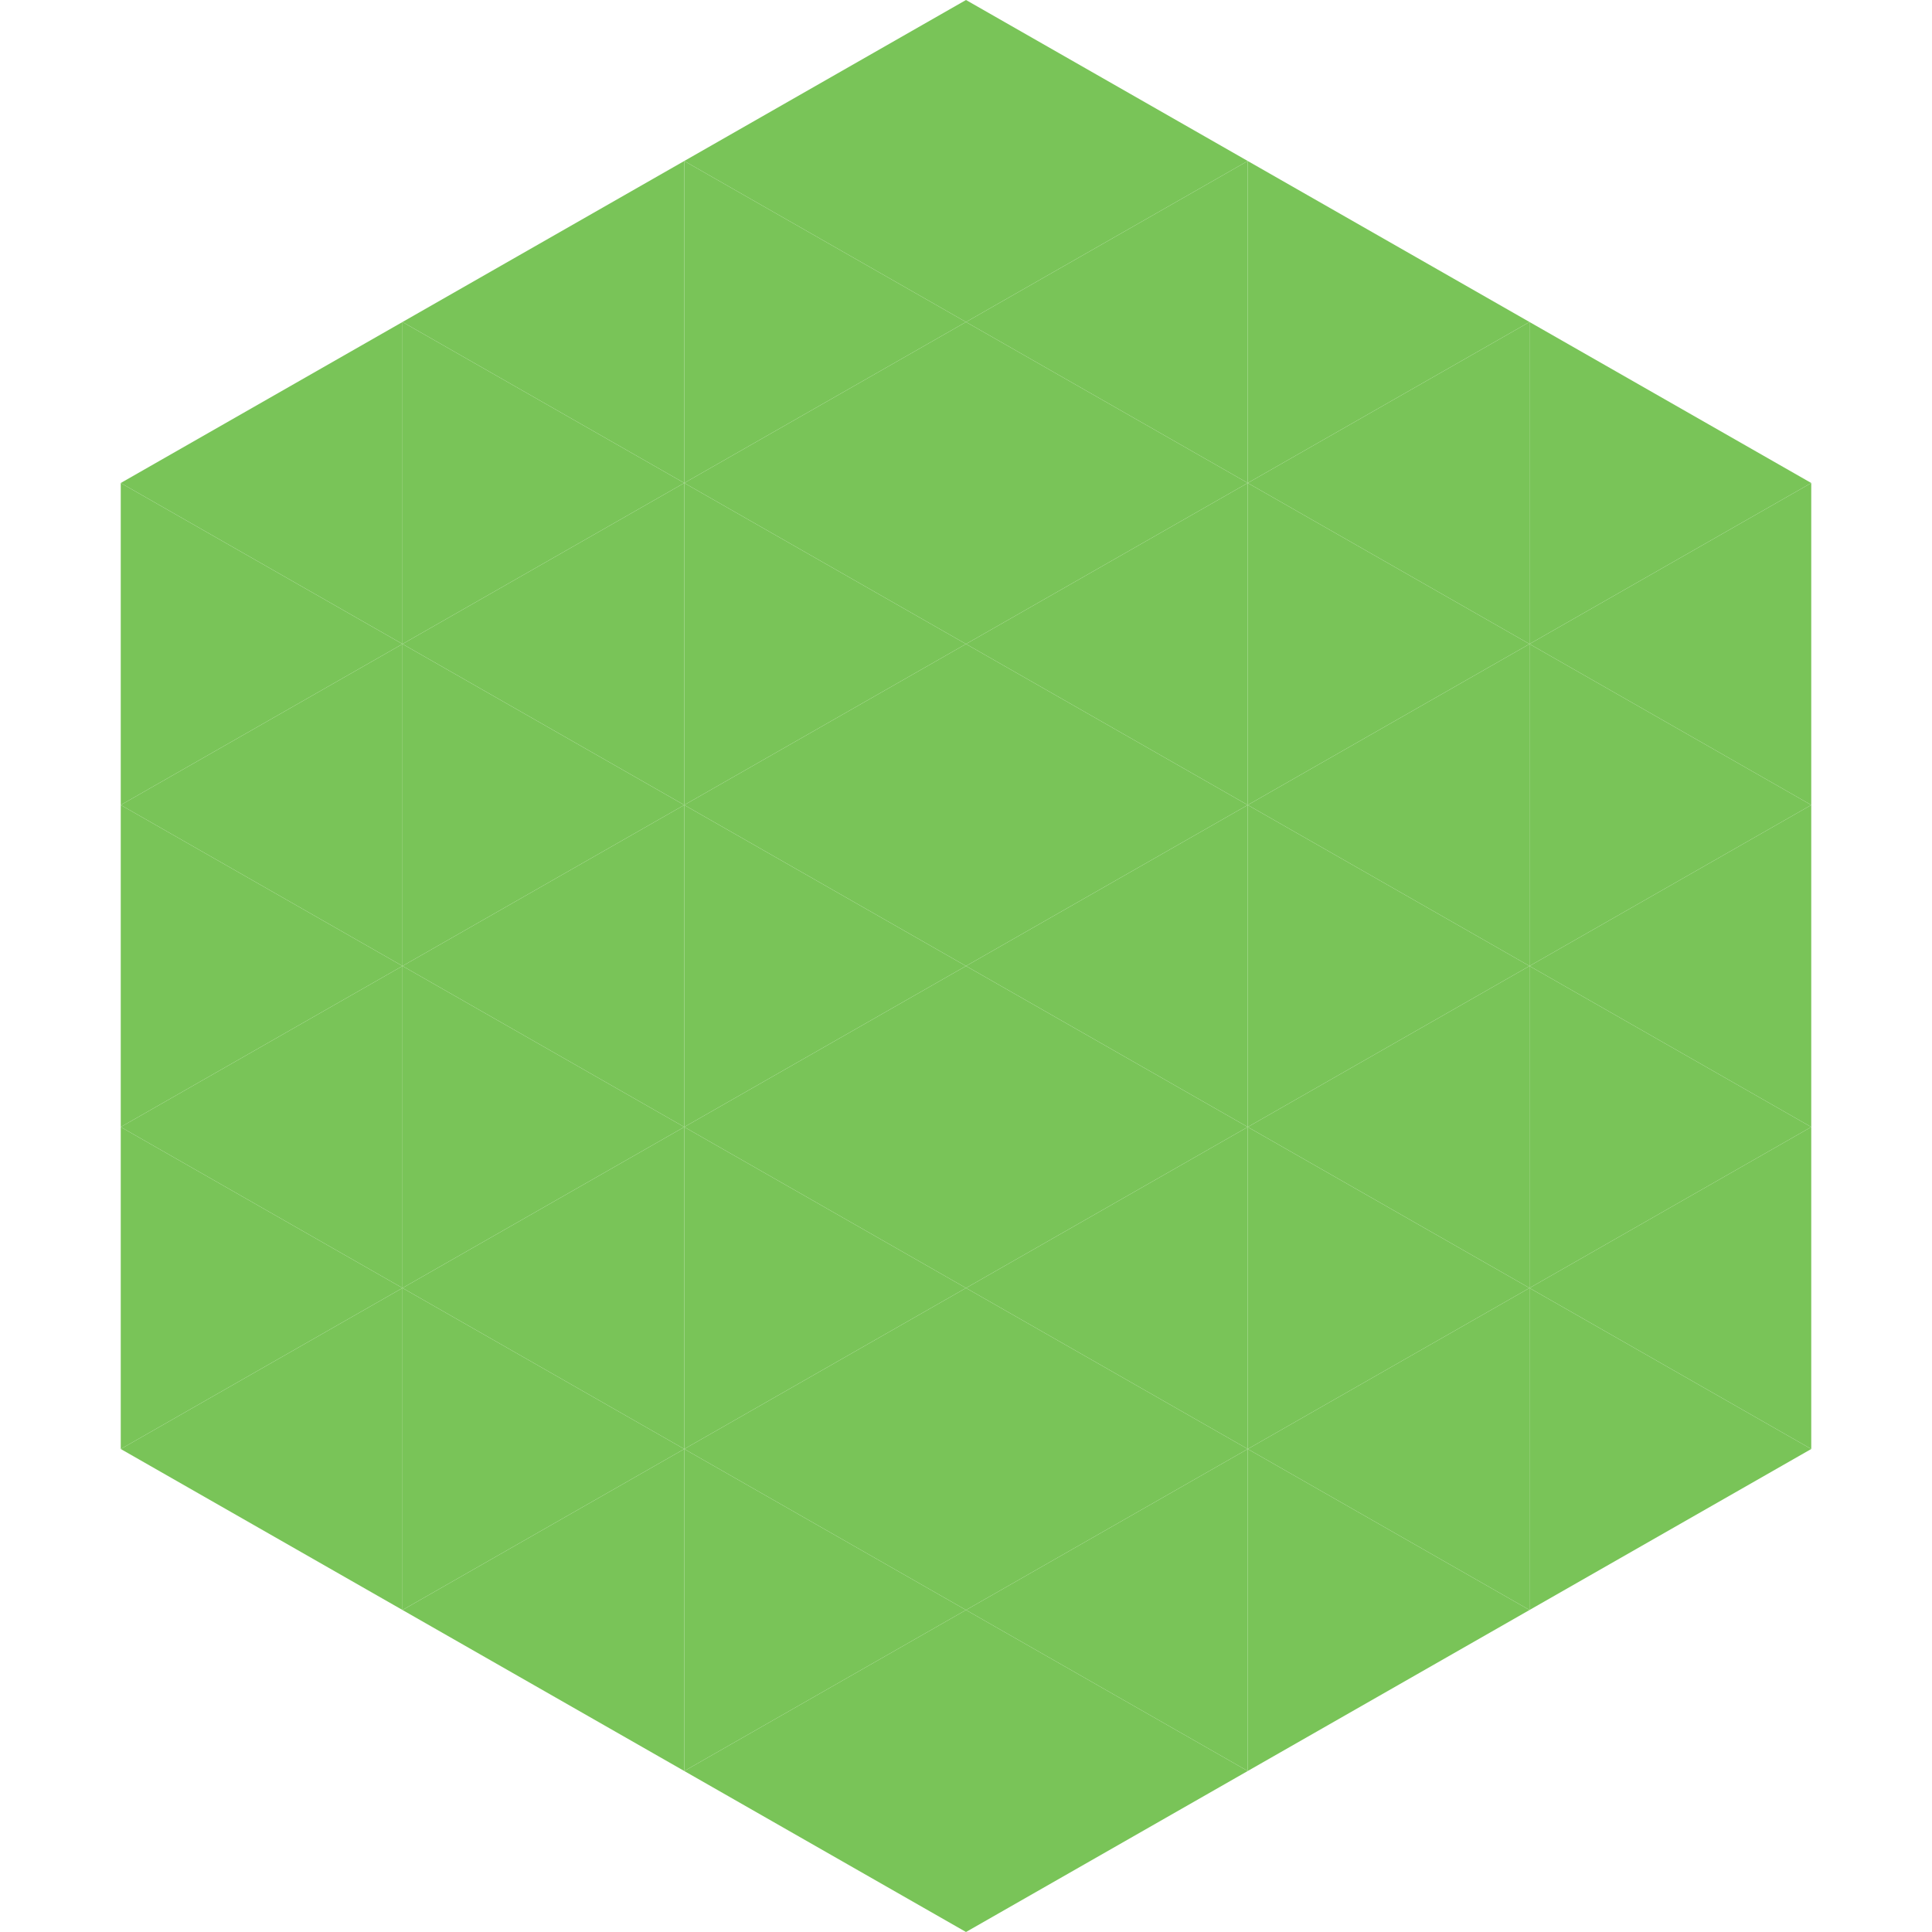
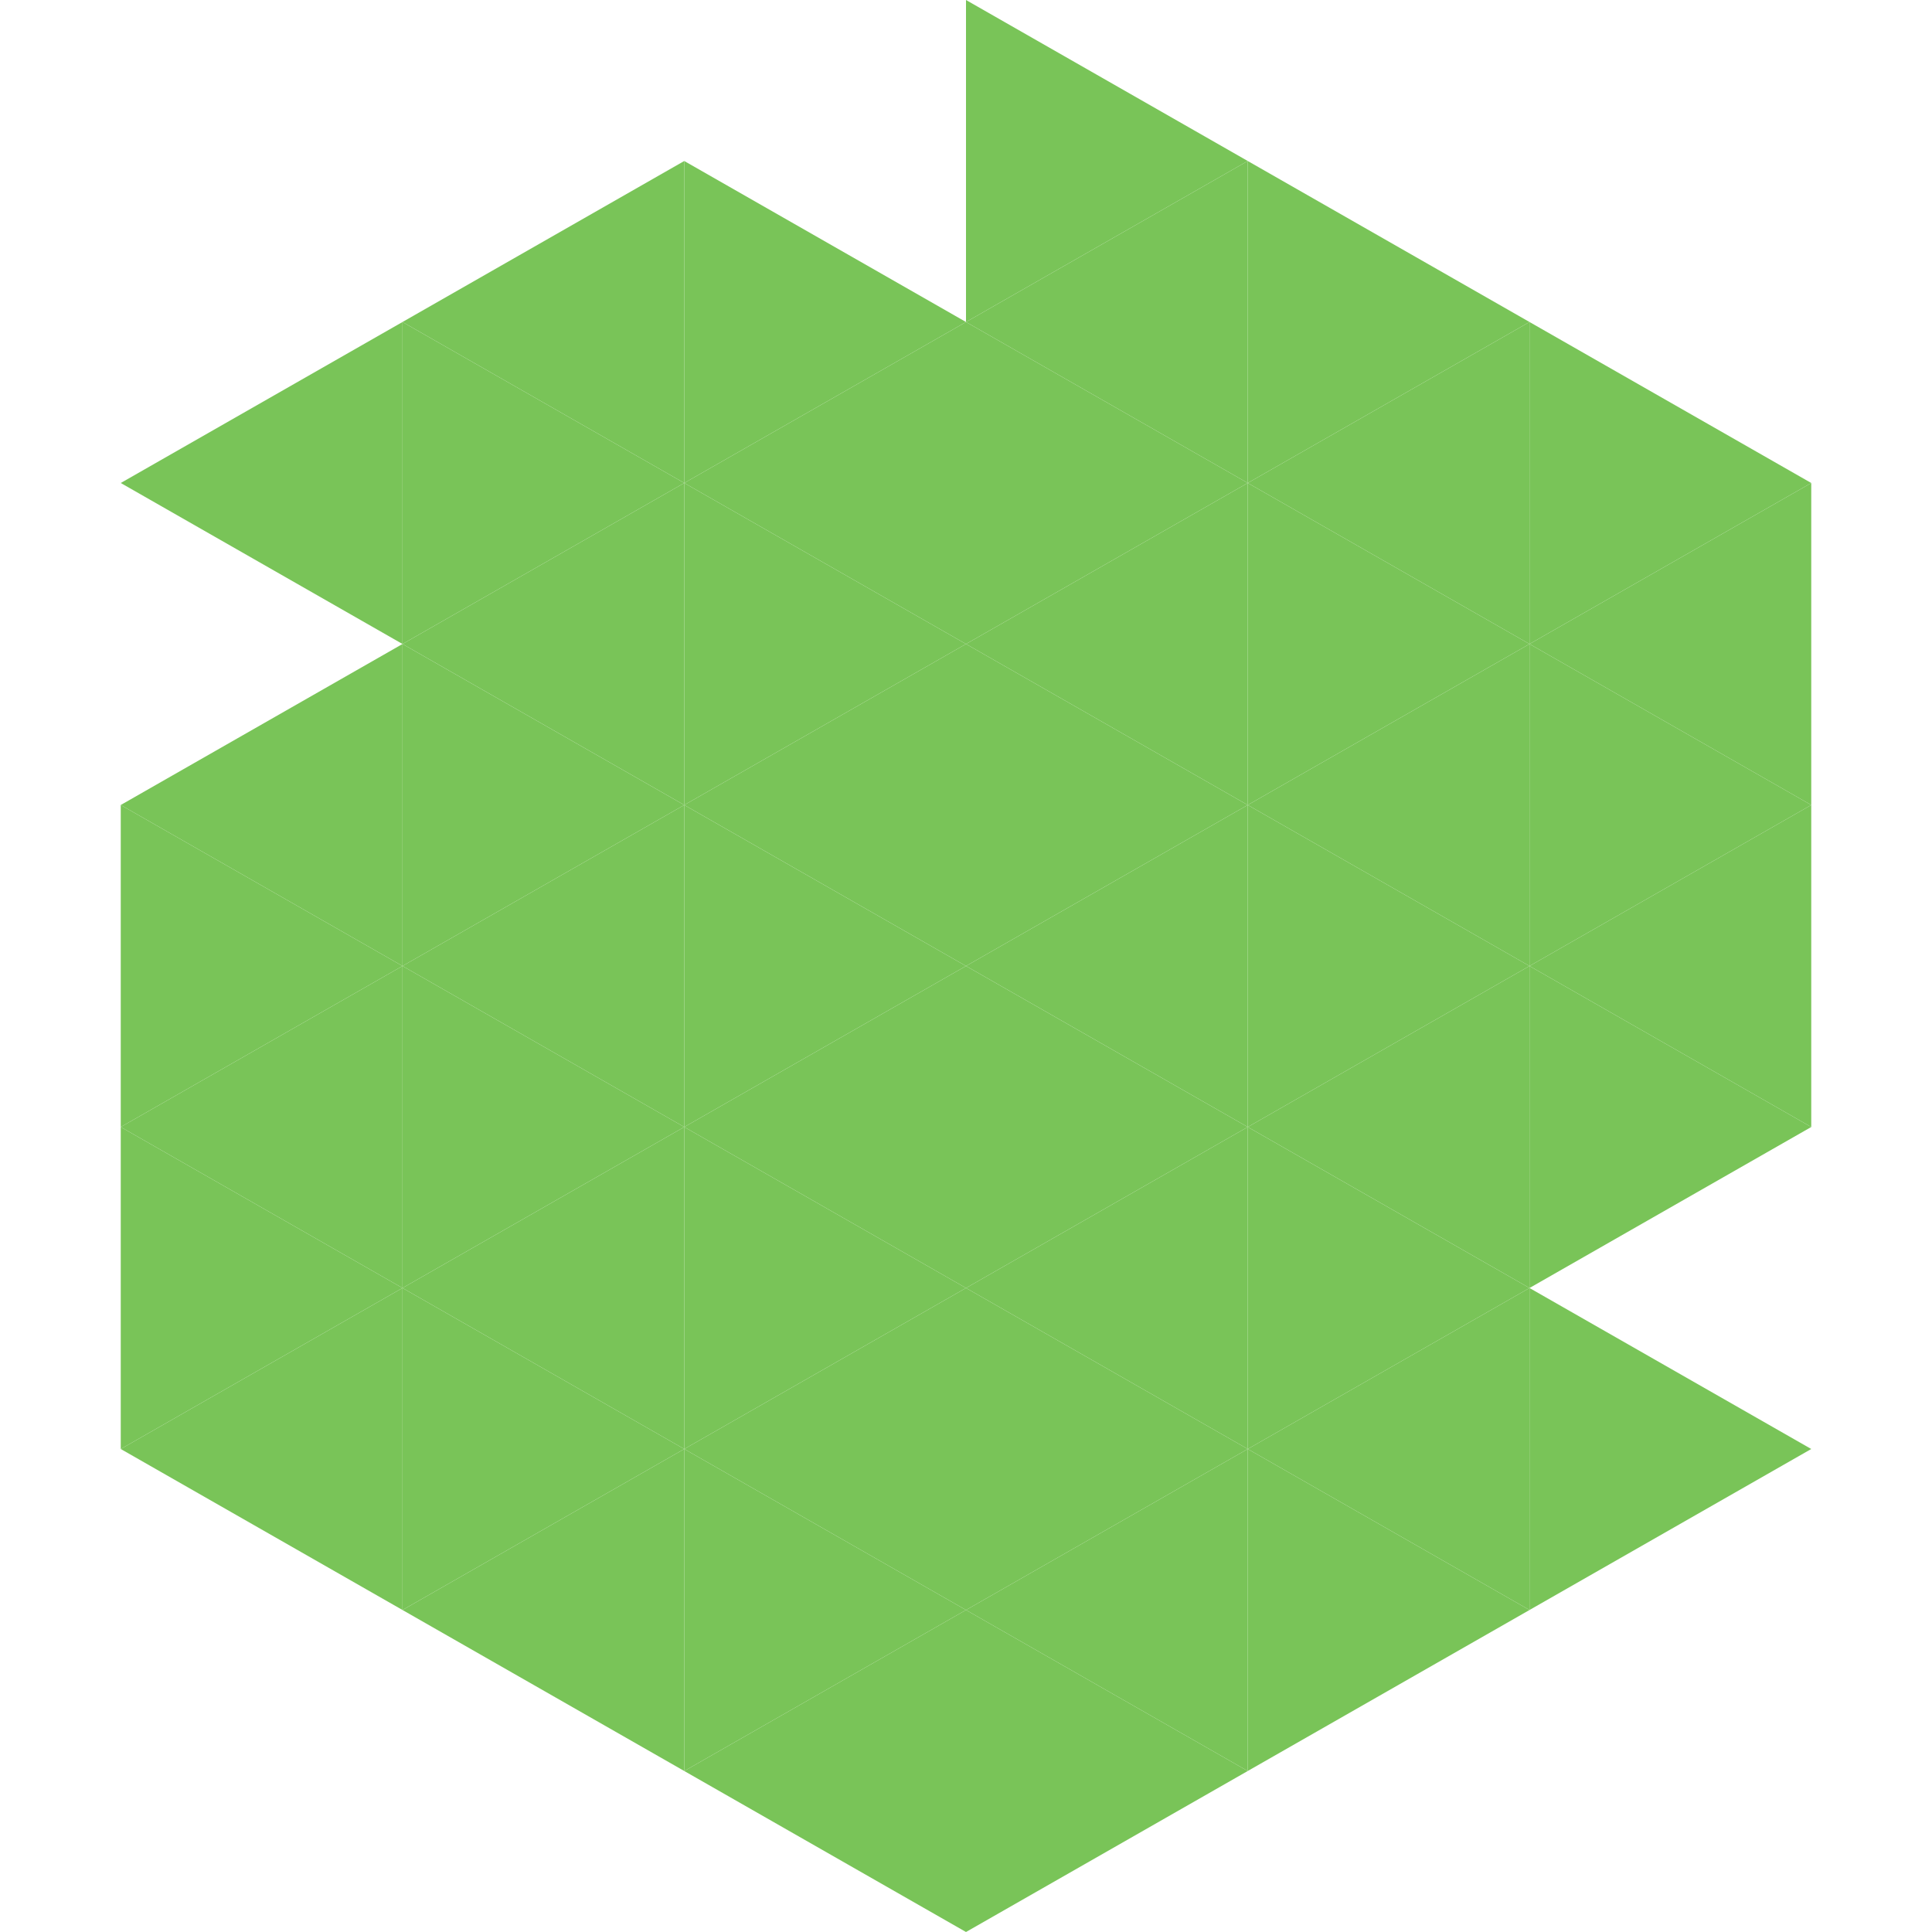
<svg xmlns="http://www.w3.org/2000/svg" width="240" height="240">
  <polygon points="50,40 15,60 50,80" style="fill:rgb(121,196,88)" />
  <polygon points="190,40 225,60 190,80" style="fill:rgb(121,196,88)" />
-   <polygon points="15,60 50,80 15,100" style="fill:rgb(121,196,88)" />
  <polygon points="225,60 190,80 225,100" style="fill:rgb(121,196,88)" />
  <polygon points="50,80 15,100 50,120" style="fill:rgb(121,196,88)" />
  <polygon points="190,80 225,100 190,120" style="fill:rgb(121,196,88)" />
  <polygon points="15,100 50,120 15,140" style="fill:rgb(121,196,88)" />
  <polygon points="225,100 190,120 225,140" style="fill:rgb(121,196,88)" />
  <polygon points="50,120 15,140 50,160" style="fill:rgb(121,196,88)" />
  <polygon points="190,120 225,140 190,160" style="fill:rgb(121,196,88)" />
  <polygon points="15,140 50,160 15,180" style="fill:rgb(121,196,88)" />
-   <polygon points="225,140 190,160 225,180" style="fill:rgb(121,196,88)" />
  <polygon points="50,160 15,180 50,200" style="fill:rgb(121,196,88)" />
  <polygon points="190,160 225,180 190,200" style="fill:rgb(121,196,88)" />
  <polygon points="15,180 50,200 15,220" style="fill:rgb(255,255,255); fill-opacity:0" />
-   <polygon points="225,180 190,200 225,220" style="fill:rgb(255,255,255); fill-opacity:0" />
-   <polygon points="50,0 85,20 50,40" style="fill:rgb(255,255,255); fill-opacity:0" />
  <polygon points="190,0 155,20 190,40" style="fill:rgb(255,255,255); fill-opacity:0" />
  <polygon points="85,20 50,40 85,60" style="fill:rgb(121,196,88)" />
  <polygon points="155,20 190,40 155,60" style="fill:rgb(121,196,88)" />
  <polygon points="50,40 85,60 50,80" style="fill:rgb(121,196,88)" />
  <polygon points="190,40 155,60 190,80" style="fill:rgb(121,196,88)" />
  <polygon points="85,60 50,80 85,100" style="fill:rgb(121,196,88)" />
  <polygon points="155,60 190,80 155,100" style="fill:rgb(121,196,88)" />
  <polygon points="50,80 85,100 50,120" style="fill:rgb(121,196,88)" />
  <polygon points="190,80 155,100 190,120" style="fill:rgb(121,196,88)" />
  <polygon points="85,100 50,120 85,140" style="fill:rgb(121,196,88)" />
  <polygon points="155,100 190,120 155,140" style="fill:rgb(121,196,88)" />
  <polygon points="50,120 85,140 50,160" style="fill:rgb(121,196,88)" />
  <polygon points="190,120 155,140 190,160" style="fill:rgb(121,196,88)" />
  <polygon points="85,140 50,160 85,180" style="fill:rgb(121,196,88)" />
  <polygon points="155,140 190,160 155,180" style="fill:rgb(121,196,88)" />
  <polygon points="50,160 85,180 50,200" style="fill:rgb(121,196,88)" />
  <polygon points="190,160 155,180 190,200" style="fill:rgb(121,196,88)" />
  <polygon points="85,180 50,200 85,220" style="fill:rgb(121,196,88)" />
  <polygon points="155,180 190,200 155,220" style="fill:rgb(121,196,88)" />
-   <polygon points="120,0 85,20 120,40" style="fill:rgb(121,196,88)" />
  <polygon points="120,0 155,20 120,40" style="fill:rgb(121,196,88)" />
  <polygon points="85,20 120,40 85,60" style="fill:rgb(121,196,88)" />
  <polygon points="155,20 120,40 155,60" style="fill:rgb(121,196,88)" />
  <polygon points="120,40 85,60 120,80" style="fill:rgb(121,196,88)" />
  <polygon points="120,40 155,60 120,80" style="fill:rgb(121,196,88)" />
  <polygon points="85,60 120,80 85,100" style="fill:rgb(121,196,88)" />
  <polygon points="155,60 120,80 155,100" style="fill:rgb(121,196,88)" />
  <polygon points="120,80 85,100 120,120" style="fill:rgb(121,196,88)" />
  <polygon points="120,80 155,100 120,120" style="fill:rgb(121,196,88)" />
  <polygon points="85,100 120,120 85,140" style="fill:rgb(121,196,88)" />
  <polygon points="155,100 120,120 155,140" style="fill:rgb(121,196,88)" />
  <polygon points="120,120 85,140 120,160" style="fill:rgb(121,196,88)" />
  <polygon points="120,120 155,140 120,160" style="fill:rgb(121,196,88)" />
  <polygon points="85,140 120,160 85,180" style="fill:rgb(121,196,88)" />
  <polygon points="155,140 120,160 155,180" style="fill:rgb(121,196,88)" />
  <polygon points="120,160 85,180 120,200" style="fill:rgb(121,196,88)" />
  <polygon points="120,160 155,180 120,200" style="fill:rgb(121,196,88)" />
  <polygon points="85,180 120,200 85,220" style="fill:rgb(121,196,88)" />
  <polygon points="155,180 120,200 155,220" style="fill:rgb(121,196,88)" />
  <polygon points="120,200 85,220 120,240" style="fill:rgb(121,196,88)" />
  <polygon points="120,200 155,220 120,240" style="fill:rgb(121,196,88)" />
  <polygon points="85,220 120,240 85,260" style="fill:rgb(255,255,255); fill-opacity:0" />
  <polygon points="155,220 120,240 155,260" style="fill:rgb(255,255,255); fill-opacity:0" />
</svg>